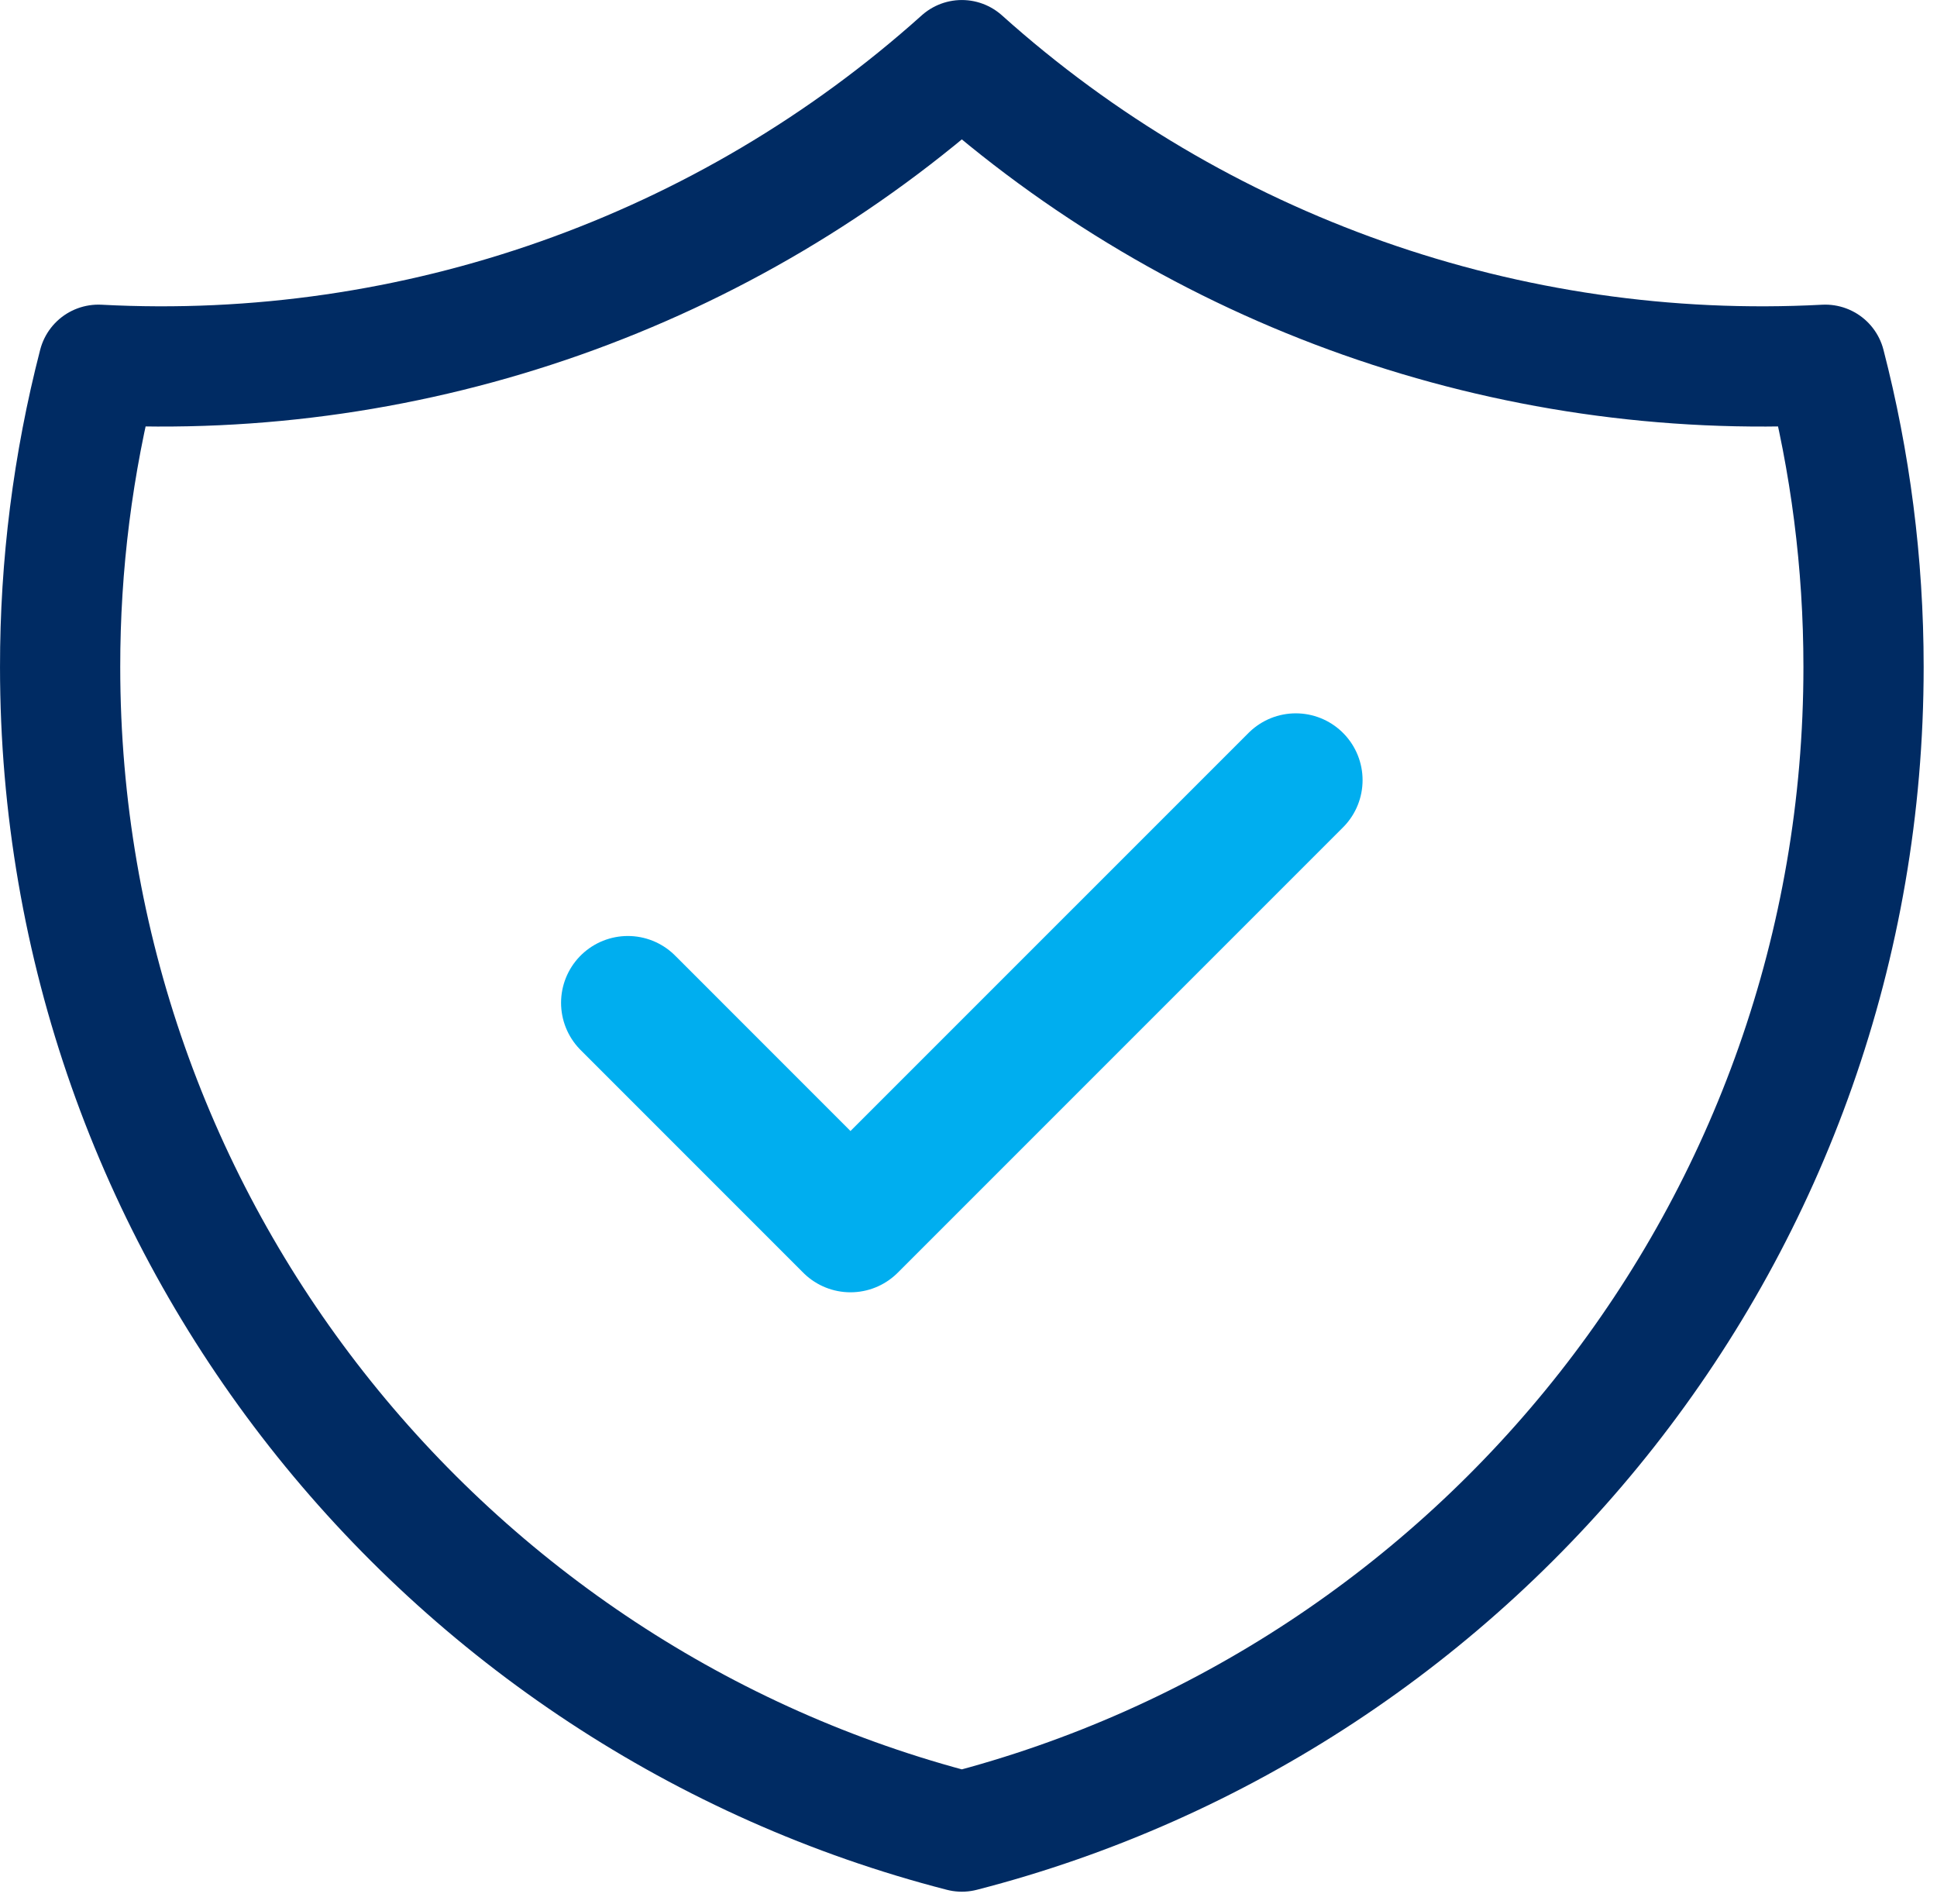
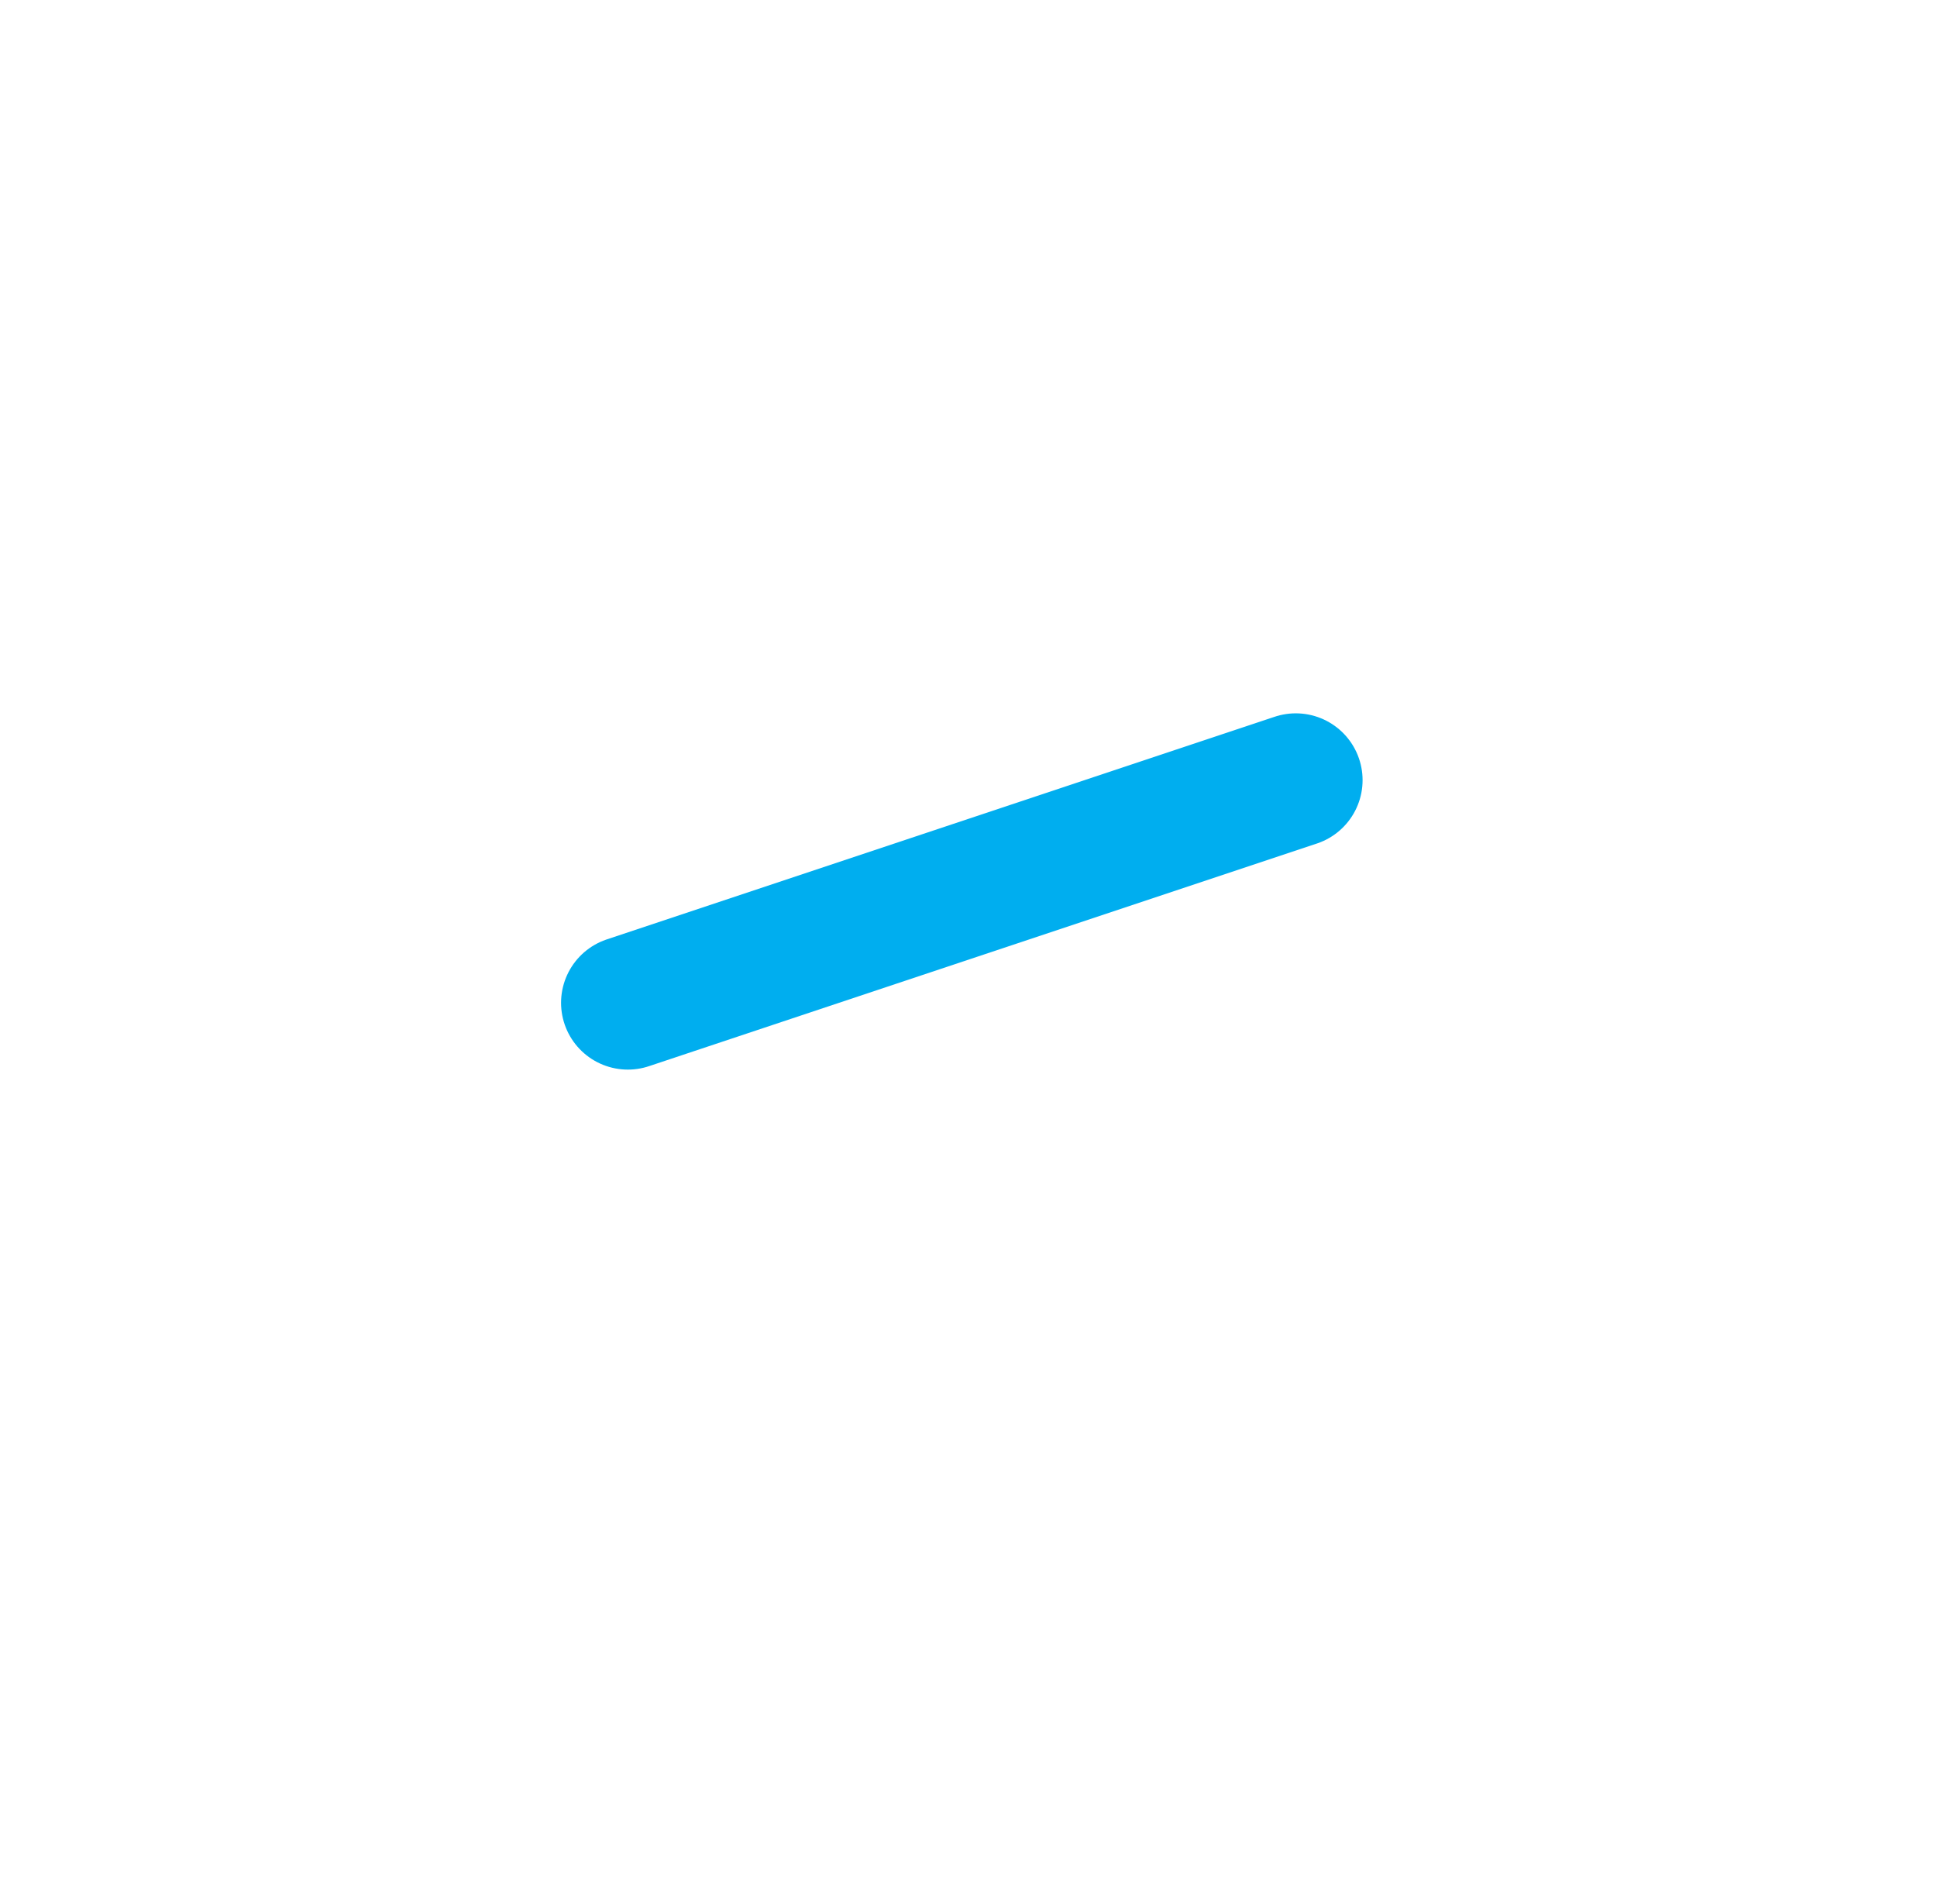
<svg xmlns="http://www.w3.org/2000/svg" width="100%" height="100%" viewBox="0 0 58 57" version="1.1" xml:space="preserve" style="fill-rule:evenodd;clip-rule:evenodd;stroke-linecap:round;stroke-linejoin:round;">
  <g transform="matrix(1,0,0,1,-616.856,-530.998)">
    <g transform="matrix(1,0,0,1,1,-3)">
-       <path d="M634.656,564.02L641.322,570.687L654.656,557.354" style="fill:none;fill-rule:nonzero;stroke:rgb(0,174,239);stroke-width:4px;" />
+       <path d="M634.656,564.02L654.656,557.354" style="fill:none;fill-rule:nonzero;stroke:rgb(0,174,239);stroke-width:4px;" />
    </g>
    <g transform="matrix(0.9,0,0,0.9,65.466,52.348)">
-       <path d="M673.382,543.967C662.847,544.526 652.509,540.88 644.656,533.834C636.803,540.88 626.465,544.526 615.929,543.967C615.081,547.251 614.653,550.629 614.656,554.02C614.656,572.657 627.402,588.32 644.656,592.76C661.909,588.32 674.656,572.66 674.656,554.02C674.656,550.547 674.212,547.18 673.382,543.967Z" style="fill:none;fill-rule:nonzero;stroke:rgb(0,43,99);stroke-width:4px;" />
-     </g>
+       </g>
  </g>
</svg>